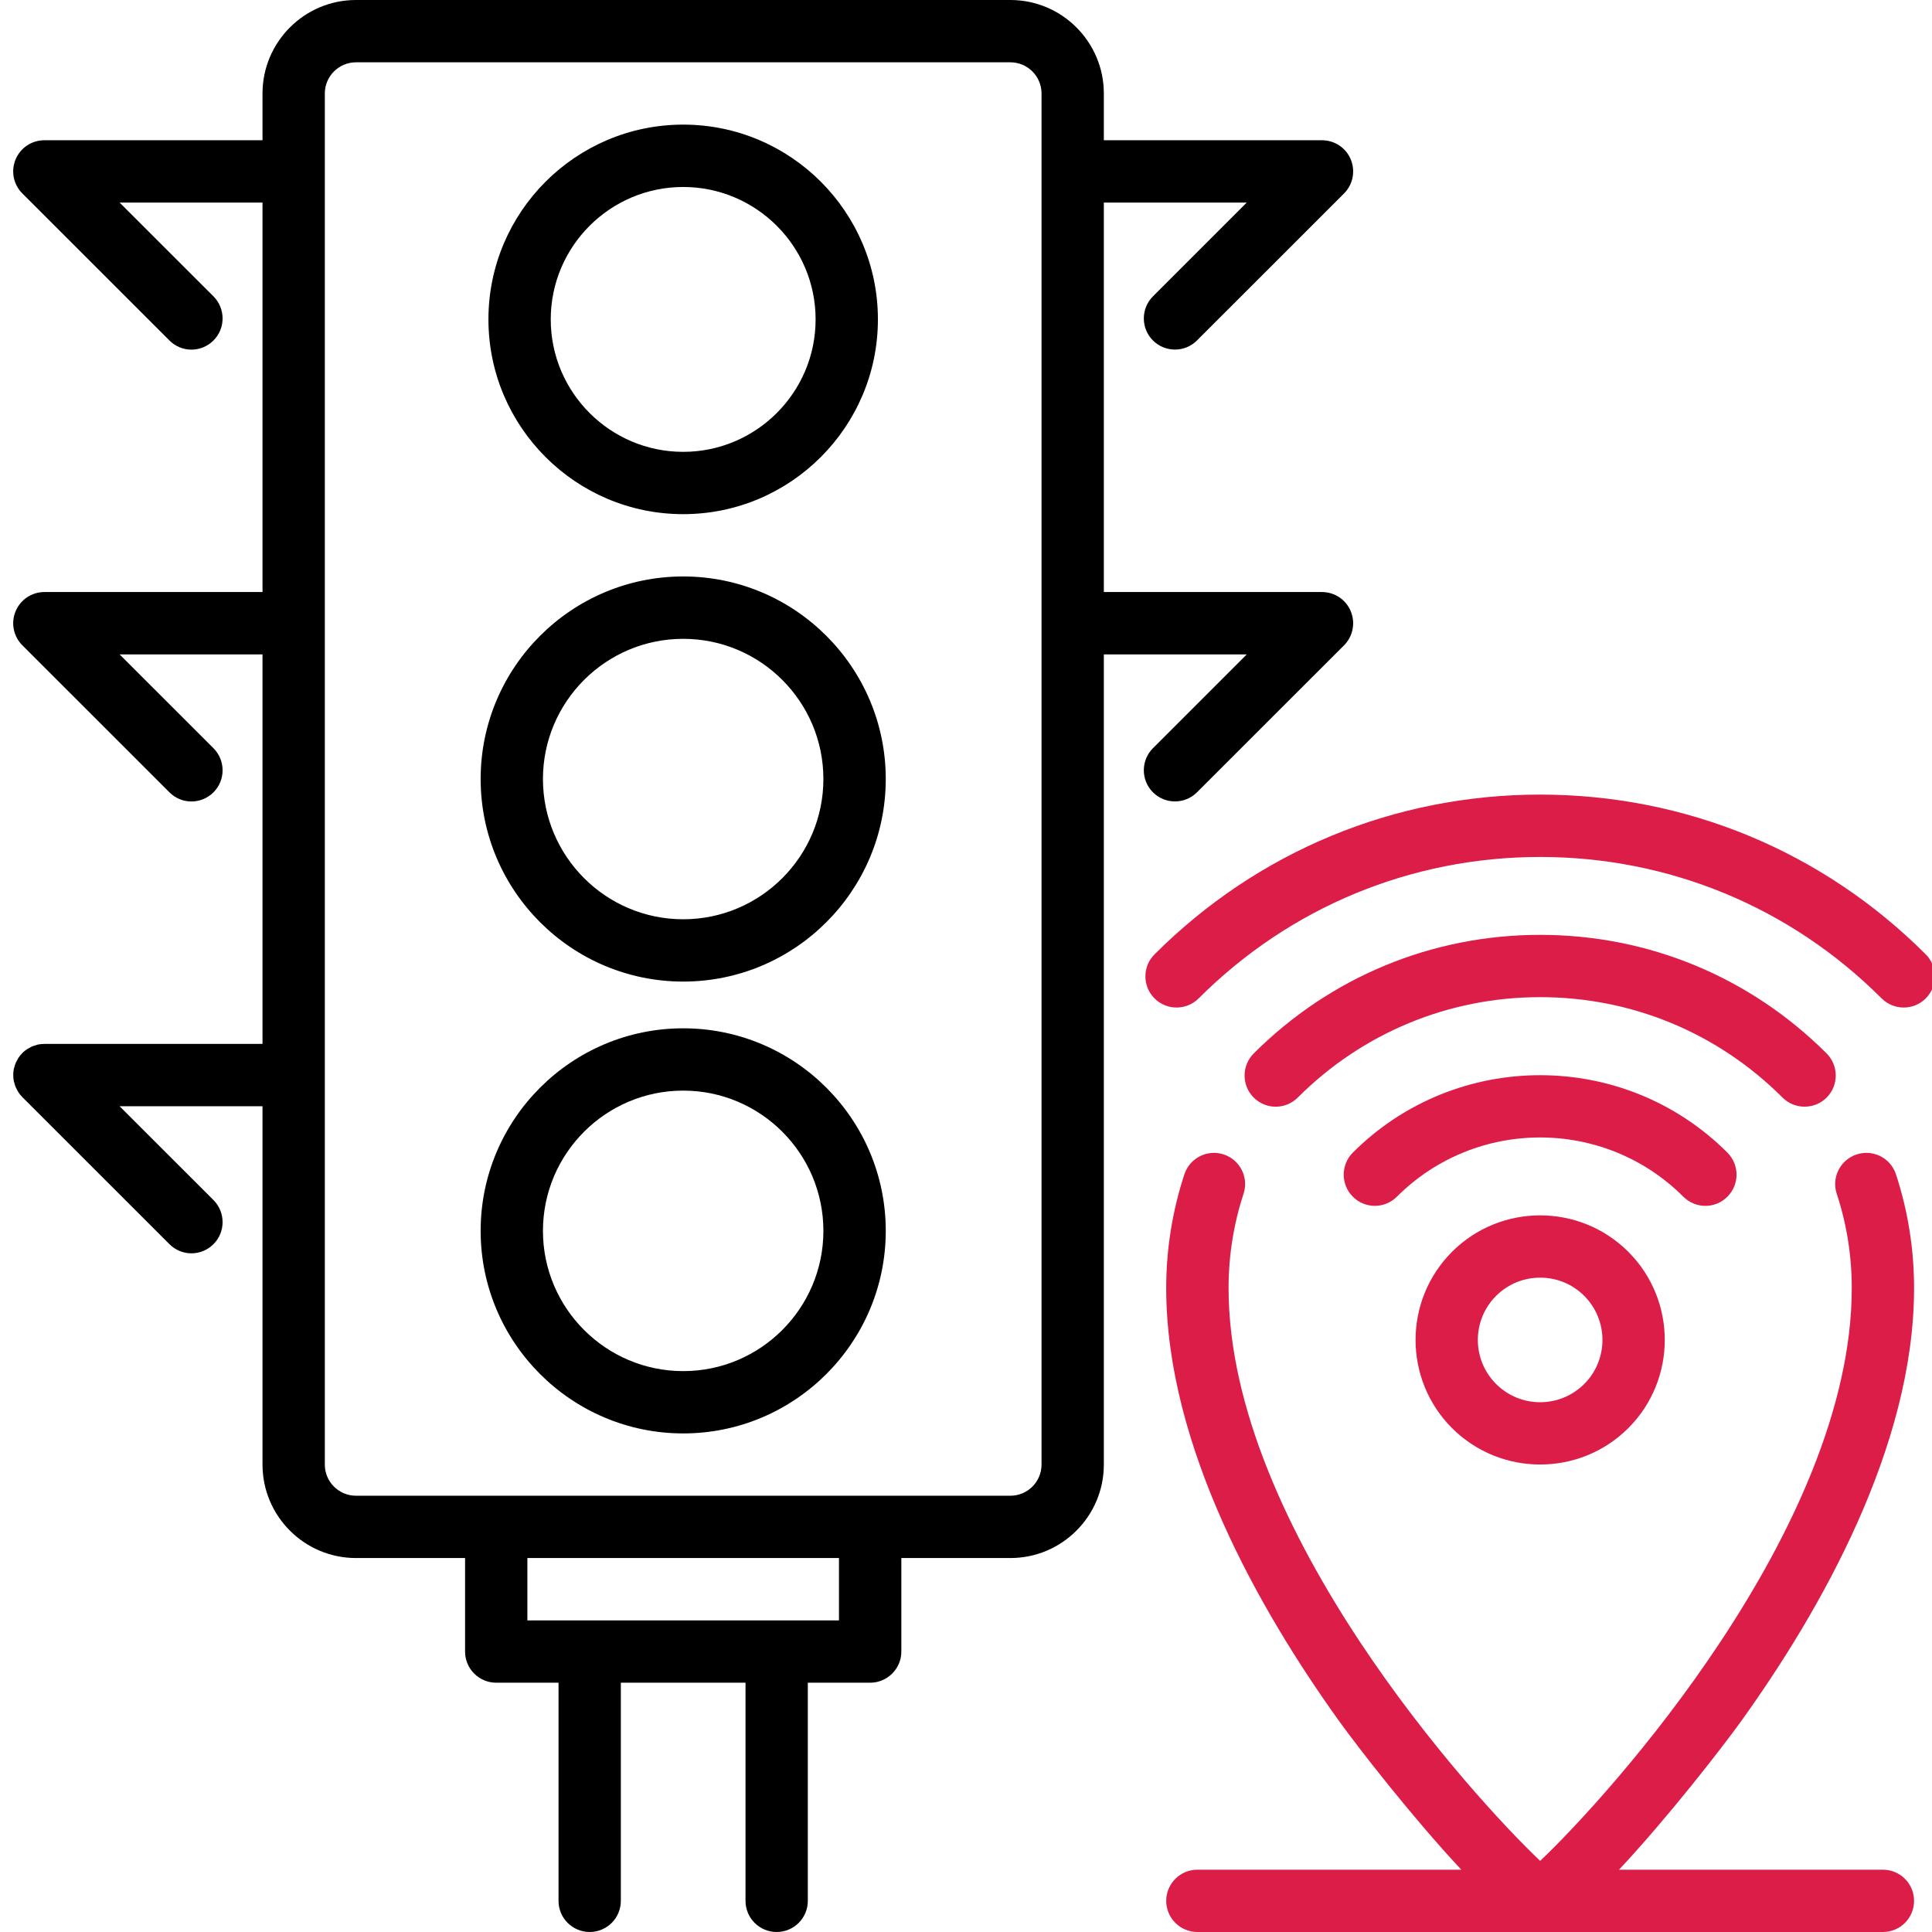
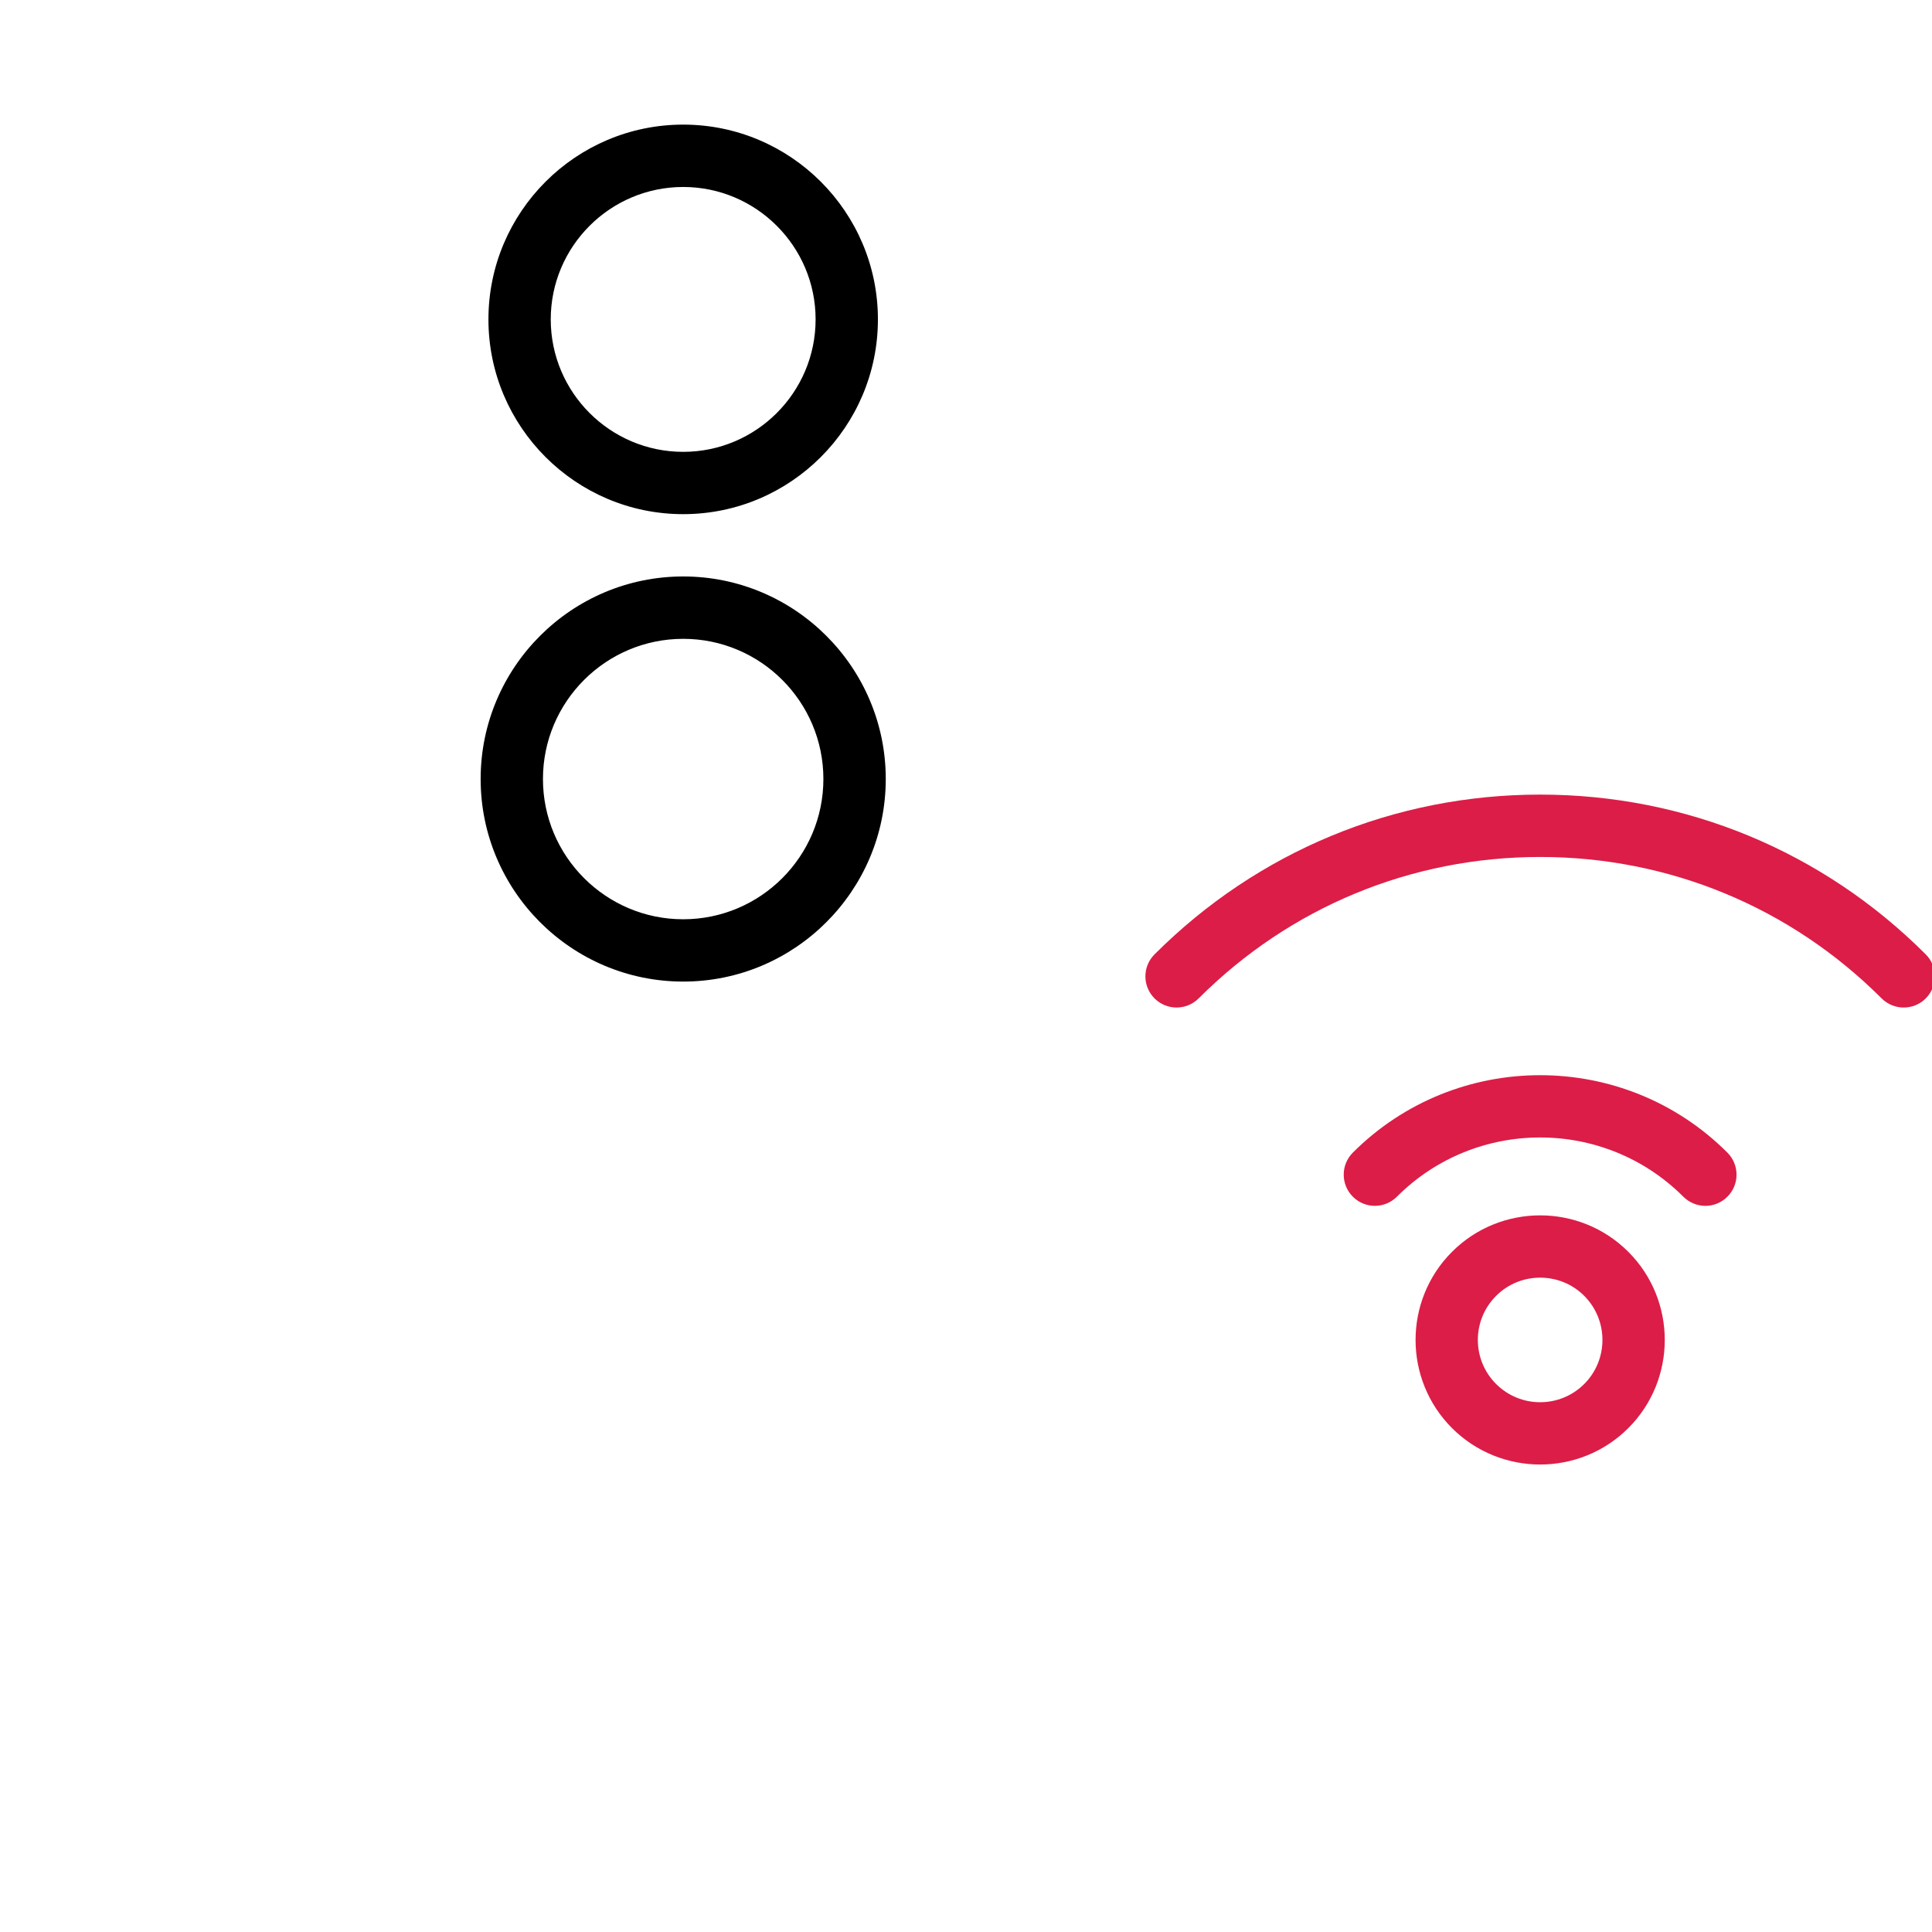
<svg xmlns="http://www.w3.org/2000/svg" width="32" height="32" viewBox="0 0 32 32" fill="none">
  <g clip-path="url(#clip0_1000_824)">
-     <path d="M31.703 21.335C31.703 20.691 31.602 20.057 31.403 19.45C31.314 19.179 31.023 19.032 30.752 19.121C30.481 19.21 30.333 19.502 30.422 19.772C30.588 20.275 30.671 20.801 30.671 21.335C30.671 25.321 26.608 29.783 25.51 30.822C24.412 29.783 20.349 25.321 20.349 21.335C20.349 20.801 20.432 20.275 20.597 19.773C20.686 19.502 20.539 19.21 20.268 19.121C19.997 19.032 19.706 19.18 19.617 19.451C19.418 20.057 19.316 20.691 19.316 21.335C19.316 23.963 20.87 26.68 22.173 28.497C22.503 28.956 23.4 30.109 24.204 30.968H19.832C19.548 30.968 19.316 31.199 19.316 31.484C19.316 31.769 19.548 32 19.832 32H31.187C31.472 32 31.703 31.769 31.703 31.484C31.703 31.199 31.472 30.968 31.187 30.968H26.816C27.62 30.109 28.517 28.956 28.847 28.497C30.15 26.68 31.703 23.963 31.703 21.335Z" fill="#DC1D47" />
    <path d="M28.247 19.973C28.379 19.973 28.511 19.922 28.611 19.821C28.813 19.62 28.813 19.293 28.611 19.091C26.901 17.381 24.118 17.381 22.407 19.091C22.206 19.293 22.206 19.619 22.407 19.821C22.609 20.023 22.935 20.023 23.137 19.821C24.445 18.513 26.573 18.513 27.881 19.821C27.983 19.922 28.115 19.973 28.247 19.973Z" fill="#DC1D47" />
-     <path d="M29.89 18.33C30.022 18.33 30.154 18.28 30.255 18.179C30.456 17.978 30.456 17.651 30.255 17.449C28.987 16.182 27.302 15.484 25.51 15.484C23.718 15.484 22.033 16.182 20.765 17.449C20.564 17.651 20.564 17.978 20.765 18.179C20.967 18.381 21.294 18.381 21.495 18.179C22.568 17.107 23.994 16.516 25.51 16.516C27.026 16.516 28.452 17.107 29.524 18.179C29.625 18.28 29.757 18.33 29.89 18.33Z" fill="#DC1D47" />
    <path d="M31.896 15.807C30.191 14.101 27.922 13.161 25.51 13.161C23.097 13.161 20.829 14.101 19.123 15.807C18.921 16.008 18.921 16.335 19.123 16.537C19.324 16.738 19.651 16.738 19.853 16.537C21.364 15.026 23.373 14.194 25.51 14.194C27.646 14.194 29.655 15.026 31.166 16.537C31.267 16.637 31.399 16.688 31.531 16.688C31.663 16.688 31.796 16.638 31.896 16.537C32.098 16.335 32.098 16.008 31.896 15.807Z" fill="#DC1D47" />
    <path d="M24.05 20.734C23.245 21.539 23.245 22.848 24.05 23.654C24.453 24.056 24.981 24.257 25.51 24.257C26.039 24.257 26.567 24.056 26.97 23.654C27.775 22.849 27.775 21.539 26.97 20.734C26.165 19.929 24.855 19.929 24.05 20.734ZM26.24 22.923C25.837 23.326 25.182 23.326 24.78 22.923C24.377 22.521 24.377 21.866 24.78 21.464C24.981 21.262 25.246 21.162 25.51 21.162C25.775 21.162 26.039 21.262 26.24 21.464C26.642 21.866 26.642 22.521 26.24 22.923Z" fill="#DC1D47" />
-     <path d="M4.348 17.29H0.735C0.733 17.29 0.731 17.291 0.729 17.291C0.697 17.291 0.665 17.294 0.634 17.3C0.618 17.303 0.604 17.309 0.588 17.314C0.571 17.319 0.554 17.323 0.538 17.329C0.52 17.337 0.505 17.347 0.489 17.355C0.475 17.363 0.461 17.369 0.449 17.377C0.421 17.395 0.396 17.416 0.372 17.439C0.372 17.44 0.371 17.441 0.37 17.441C0.37 17.442 0.37 17.442 0.369 17.443C0.346 17.466 0.325 17.492 0.306 17.52C0.297 17.533 0.291 17.547 0.284 17.561C0.275 17.577 0.266 17.592 0.259 17.609C0.251 17.626 0.247 17.645 0.242 17.663C0.238 17.677 0.232 17.69 0.229 17.705C0.216 17.772 0.216 17.841 0.229 17.908C0.232 17.922 0.238 17.936 0.242 17.951C0.247 17.968 0.251 17.987 0.259 18.004C0.266 18.021 0.275 18.036 0.284 18.052C0.291 18.066 0.297 18.08 0.306 18.093C0.325 18.121 0.346 18.147 0.369 18.17C0.37 18.171 0.37 18.171 0.37 18.172L2.806 20.607C2.907 20.708 3.039 20.759 3.171 20.759C3.303 20.759 3.435 20.708 3.536 20.607C3.737 20.406 3.737 20.079 3.536 19.877L1.981 18.323H4.348V24.258C4.348 25.112 5.042 25.806 5.896 25.806H7.703V27.355C7.703 27.64 7.934 27.871 8.219 27.871H9.251V31.484C9.251 31.769 9.482 32 9.767 32C10.052 32 10.283 31.769 10.283 31.484V27.871H12.348V31.484C12.348 31.769 12.579 32 12.864 32C13.149 32 13.38 31.769 13.38 31.484V27.871H14.412C14.697 27.871 14.929 27.64 14.929 27.355V25.806H16.735C17.589 25.806 18.283 25.112 18.283 24.258V10.839H20.65L19.096 12.393C18.895 12.595 18.895 12.921 19.096 13.123C19.197 13.224 19.329 13.274 19.461 13.274C19.593 13.274 19.725 13.224 19.826 13.123L22.262 10.688C22.409 10.54 22.453 10.318 22.373 10.125C22.294 9.932 22.105 9.806 21.896 9.806H18.283V3.355H20.65L19.096 4.909C18.895 5.111 18.895 5.437 19.096 5.639C19.197 5.74 19.329 5.79 19.461 5.79C19.593 5.79 19.725 5.74 19.826 5.639L22.262 3.204C22.409 3.056 22.453 2.834 22.373 2.641C22.294 2.448 22.105 2.323 21.896 2.323H18.283V1.548C18.283 0.695 17.589 0 16.735 0H5.896C5.042 0 4.348 0.695 4.348 1.548V2.323H0.735C0.526 2.323 0.338 2.448 0.258 2.641C0.178 2.834 0.222 3.056 0.37 3.204L2.806 5.639C2.906 5.74 3.039 5.791 3.171 5.791C3.303 5.791 3.435 5.74 3.536 5.639C3.737 5.438 3.737 5.111 3.536 4.909L1.981 3.355H4.348V9.806H0.735C0.526 9.806 0.338 9.932 0.258 10.125C0.178 10.318 0.222 10.54 0.37 10.688L2.806 13.123C2.906 13.224 3.039 13.275 3.171 13.275C3.303 13.275 3.435 13.224 3.536 13.123C3.737 12.922 3.737 12.595 3.536 12.393L1.981 10.839H4.348V17.29ZM13.896 26.839H8.735V25.806H13.896V26.839ZM5.38 1.548C5.38 1.264 5.612 1.032 5.896 1.032H16.735C17.02 1.032 17.251 1.264 17.251 1.548V24.258C17.251 24.543 17.02 24.774 16.735 24.774H5.896C5.612 24.774 5.38 24.543 5.38 24.258V1.548Z" fill="black" />
    <path d="M11.316 16.258C13.166 16.258 14.671 14.753 14.671 12.903C14.671 11.053 13.166 9.548 11.316 9.548C9.466 9.548 7.961 11.053 7.961 12.903C7.961 14.753 9.466 16.258 11.316 16.258ZM11.316 10.581C12.597 10.581 13.638 11.622 13.638 12.903C13.638 14.184 12.597 15.226 11.316 15.226C10.035 15.226 8.993 14.184 8.993 12.903C8.993 11.622 10.035 10.581 11.316 10.581Z" fill="black" />
    <path d="M11.316 8.516C13.095 8.516 14.541 7.069 14.541 5.29C14.541 3.511 13.095 2.064 11.316 2.064C9.537 2.064 8.09 3.511 8.09 5.29C8.09 7.069 9.537 8.516 11.316 8.516ZM11.316 3.097C12.525 3.097 13.509 4.081 13.509 5.29C13.509 6.5 12.525 7.484 11.316 7.484C10.106 7.484 9.122 6.5 9.122 5.29C9.122 4.081 10.106 3.097 11.316 3.097Z" fill="black" />
-     <path d="M11.316 23.742C13.166 23.742 14.671 22.237 14.671 20.387C14.671 18.537 13.166 17.032 11.316 17.032C9.466 17.032 7.961 18.537 7.961 20.387C7.961 22.237 9.466 23.742 11.316 23.742ZM11.316 18.064C12.597 18.064 13.638 19.106 13.638 20.387C13.638 21.668 12.597 22.71 11.316 22.71C10.035 22.71 8.993 21.668 8.993 20.387C8.993 19.106 10.035 18.064 11.316 18.064Z" fill="black" />
  </g>
  <defs>
    <clipPath id="clip0_1000_824">
      <rect width="32" height="32" fill="white" />
    </clipPath>
  </defs>
</svg>